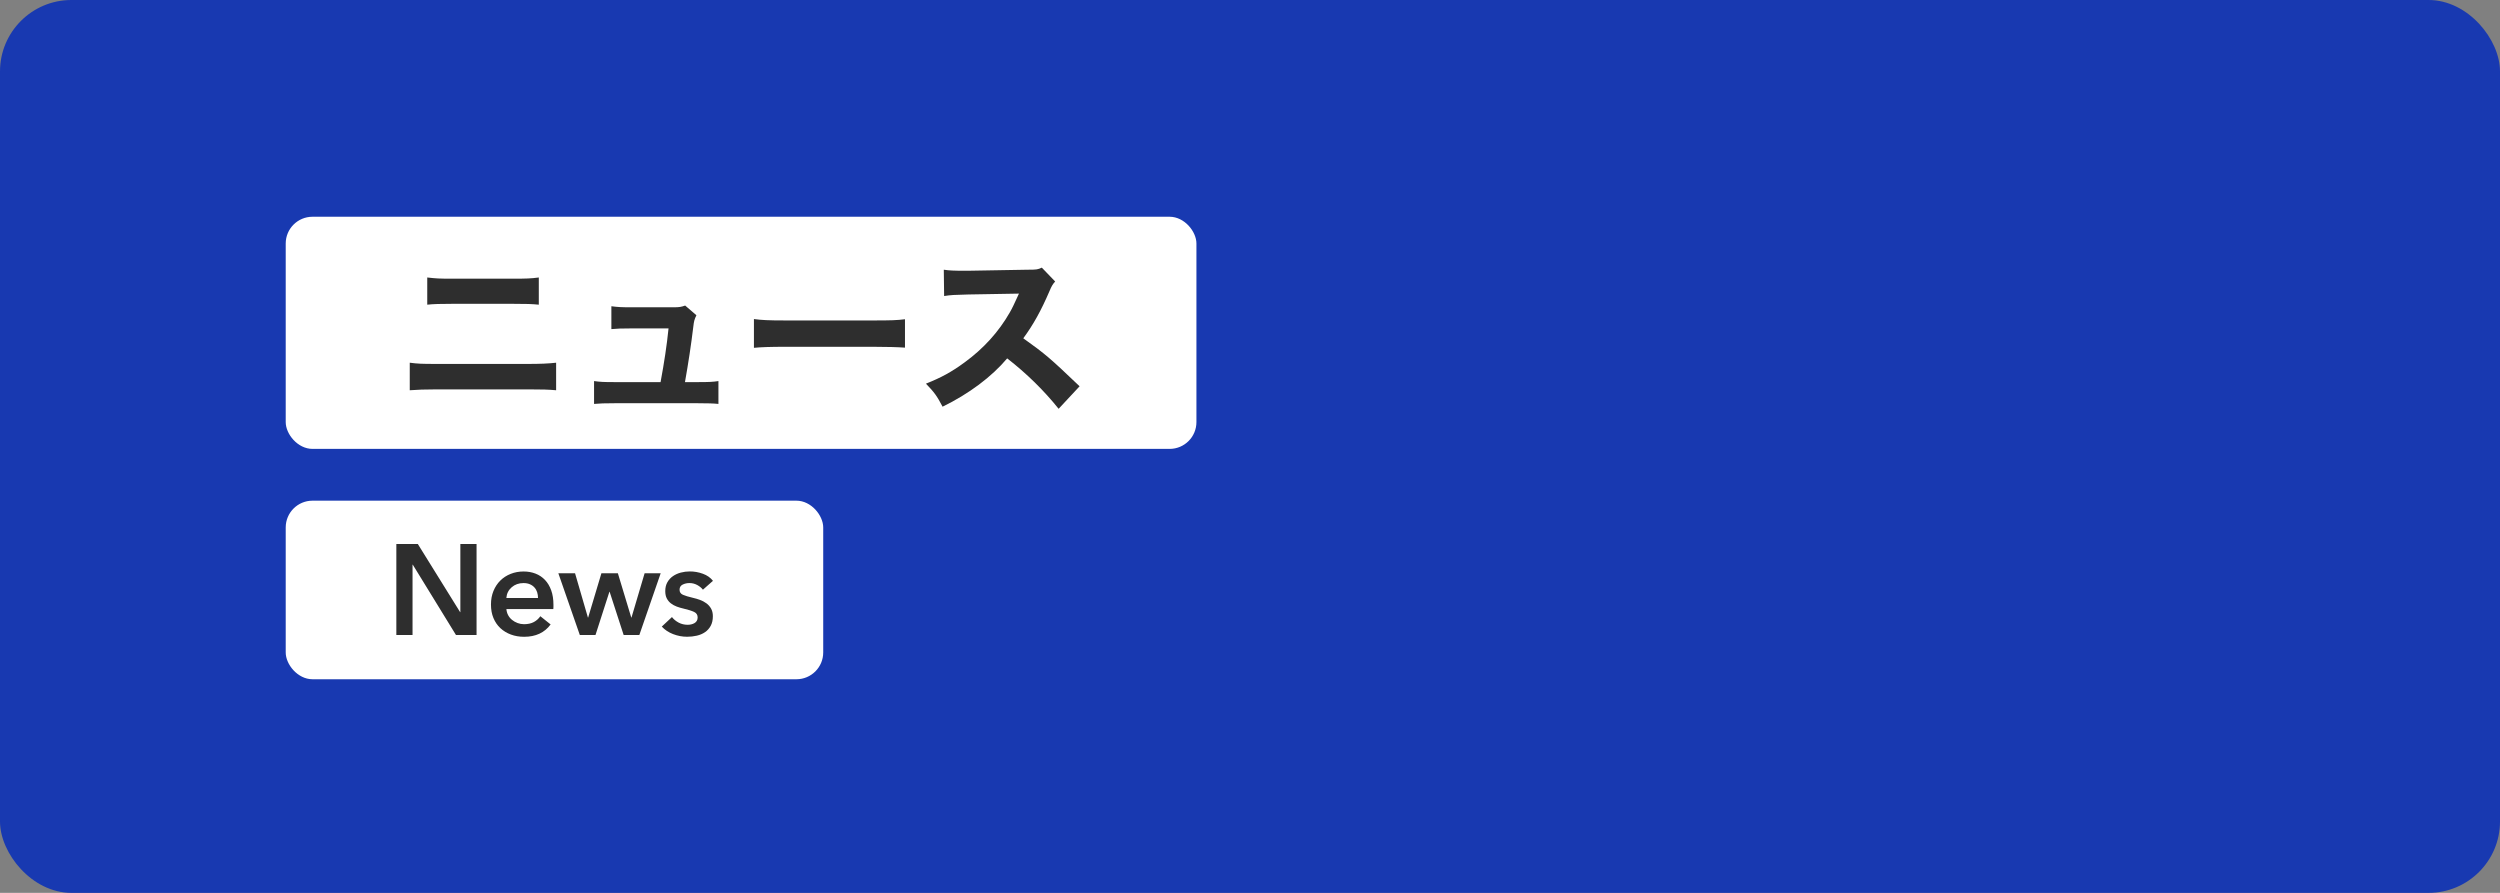
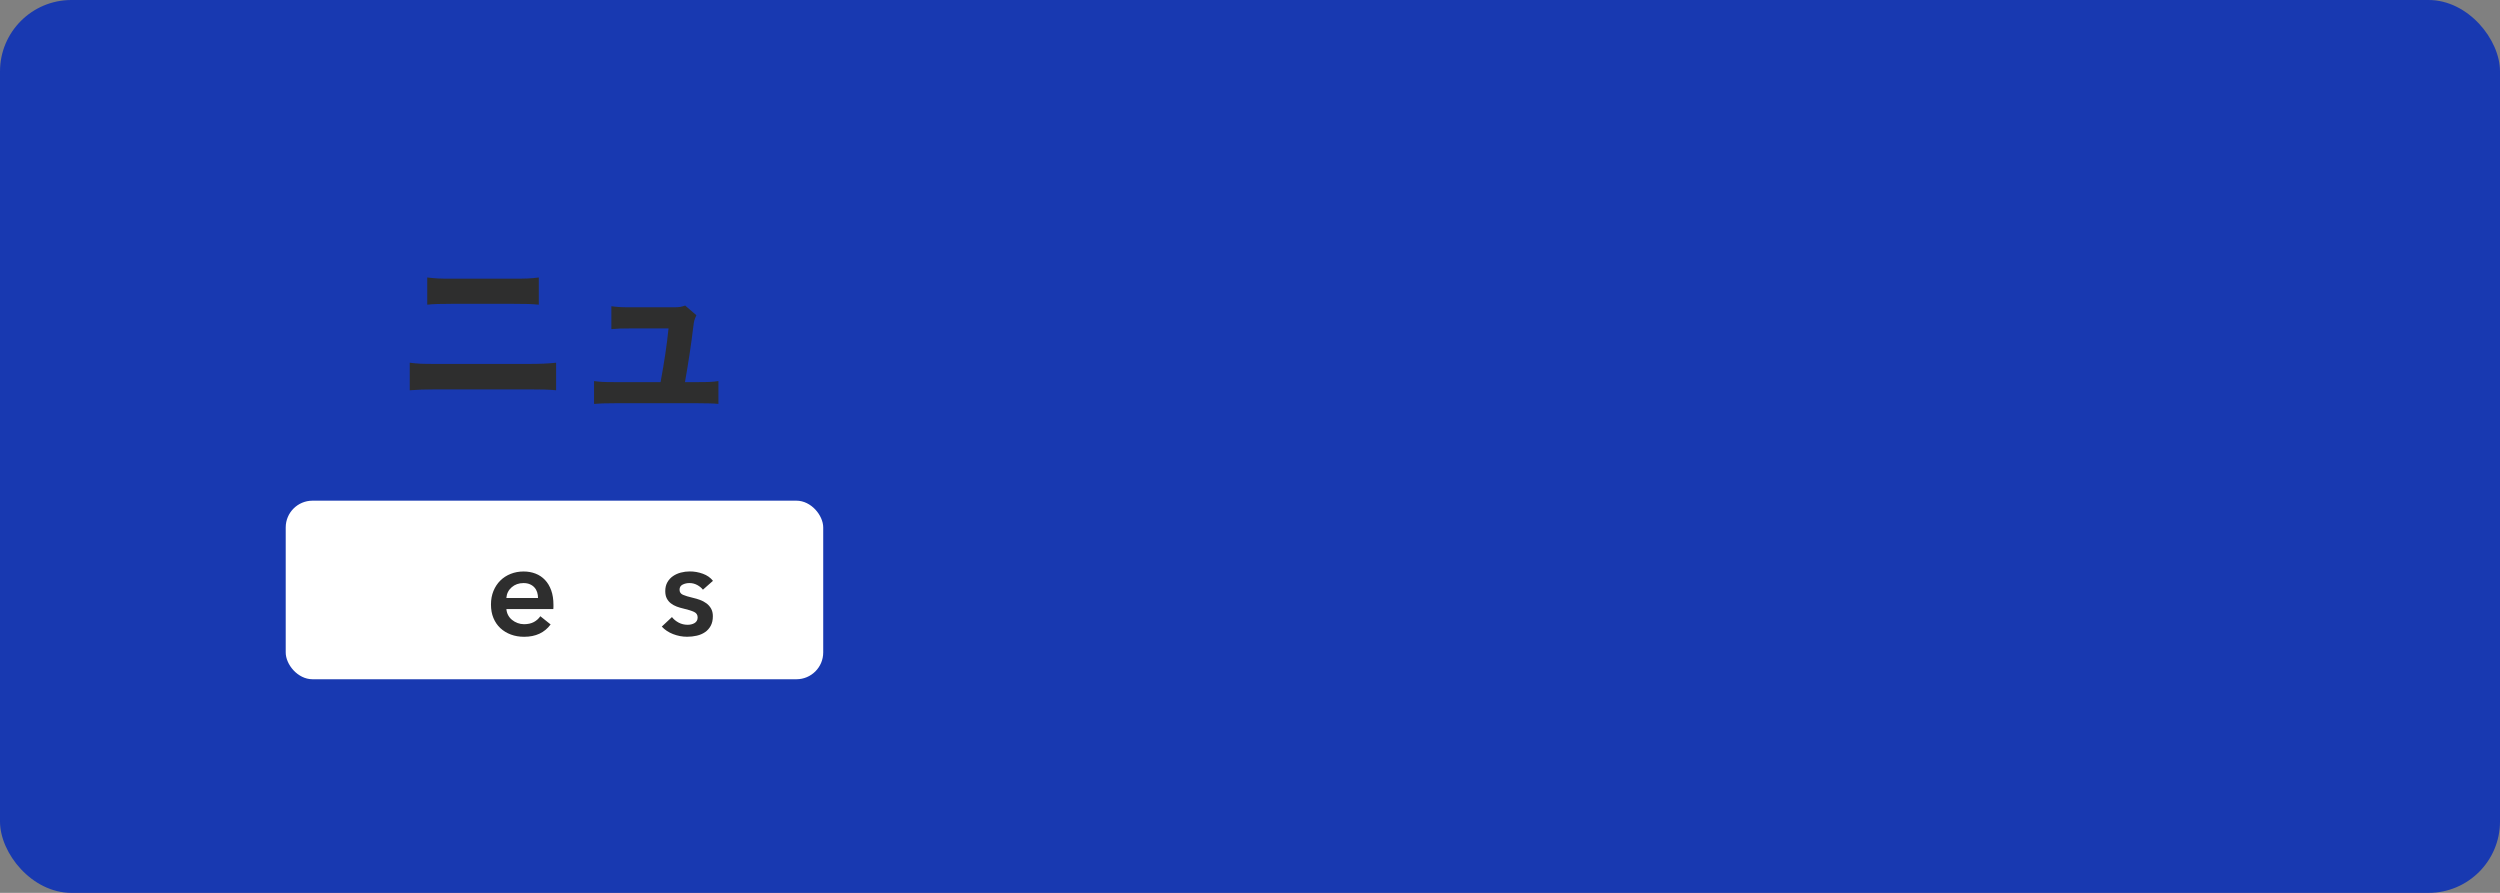
<svg xmlns="http://www.w3.org/2000/svg" id="Mobile" viewBox="0 0 1400 500">
  <rect x="0" y="0" width="1400" height="500" fill="#808080" stroke="none" />
  <defs>
    <style>
      .cls-1 {
        fill: #2e2e2e;
      }

      .cls-1, .cls-2, .cls-3 {
        stroke-width: 0px;
      }

      .cls-2 {
        fill: #1839b1;
      }

      .cls-3 {
        fill: #fff;
      }
    </style>
  </defs>
  <rect class="cls-2" y="0" width="1400" height="500" rx="40" ry="40" />
  <g>
    <g>
      <rect class="cls-3" x="160" y="280.38" width="301" height="100" rx="15" ry="15" />
      <g>
-         <path class="cls-1" d="M221.95,304.63h12.02l23.69,38.16h.14v-38.16h9.07v50.98h-11.52l-24.19-39.38h-.14v39.38h-9.07v-50.98Z" />
        <path class="cls-1" d="M309.93,338.76v1.15c0,.38-.03.77-.07,1.15h-26.28c.1,1.25.42,2.39.97,3.42.55,1.03,1.28,1.92,2.2,2.66.91.75,1.94,1.33,3.1,1.76,1.15.43,2.35.65,3.6.65,2.16,0,3.98-.4,5.47-1.19,1.49-.79,2.71-1.88,3.67-3.28l5.76,4.61c-3.41,4.61-8.35,6.91-14.83,6.91-2.69,0-5.16-.42-7.42-1.26-2.26-.84-4.21-2.03-5.87-3.56-1.66-1.54-2.95-3.42-3.89-5.65-.94-2.23-1.4-4.76-1.4-7.6s.47-5.32,1.4-7.6c.94-2.28,2.22-4.22,3.85-5.83,1.63-1.61,3.56-2.86,5.8-3.74,2.23-.89,4.64-1.33,7.24-1.33,2.4,0,4.62.4,6.66,1.19,2.04.79,3.8,1.97,5.29,3.53,1.49,1.56,2.65,3.5,3.49,5.83s1.26,5.05,1.26,8.17ZM301.29,334.87c0-1.1-.16-2.16-.47-3.17-.31-1.01-.8-1.9-1.48-2.66-.67-.77-1.52-1.38-2.56-1.84-1.03-.46-2.24-.68-3.64-.68-2.59,0-4.79.78-6.59,2.34-1.8,1.56-2.8,3.56-2.99,6.01h17.71Z" />
-         <path class="cls-1" d="M312.67,321.04h9.36l7.2,24.77h.14l7.42-24.77h9.22l7.49,24.77h.14l7.34-24.77h9l-11.95,34.56h-8.78l-7.85-24.19h-.14l-7.78,24.19h-8.78l-12.02-34.56Z" />
        <path class="cls-1" d="M393.66,330.26c-.77-1.01-1.82-1.88-3.17-2.63-1.34-.74-2.81-1.12-4.39-1.12-1.39,0-2.66.29-3.82.86-1.15.58-1.73,1.54-1.73,2.88s.64,2.29,1.91,2.84c1.27.55,3.13,1.12,5.58,1.69,1.3.29,2.6.67,3.92,1.15,1.32.48,2.52,1.12,3.6,1.91s1.96,1.78,2.63,2.95c.67,1.18,1.01,2.6,1.01,4.28,0,2.11-.4,3.9-1.19,5.36-.79,1.46-1.85,2.65-3.17,3.56-1.32.91-2.86,1.57-4.61,1.98-1.75.41-3.56.61-5.44.61-2.69,0-5.3-.49-7.85-1.48-2.54-.98-4.66-2.39-6.34-4.21l5.69-5.33c.96,1.25,2.21,2.28,3.74,3.1,1.54.82,3.24,1.22,5.11,1.22.62,0,1.26-.07,1.91-.22.65-.14,1.25-.37,1.8-.68.55-.31,1-.73,1.33-1.26.33-.53.5-1.18.5-1.94,0-1.44-.66-2.47-1.98-3.1-1.32-.62-3.3-1.25-5.94-1.87-1.3-.29-2.56-.66-3.78-1.12-1.22-.46-2.32-1.06-3.28-1.8-.96-.74-1.73-1.67-2.3-2.77-.58-1.1-.86-2.47-.86-4.1,0-1.92.4-3.58,1.19-4.97s1.84-2.53,3.13-3.42c1.3-.89,2.76-1.55,4.39-1.98,1.63-.43,3.31-.65,5.04-.65,2.5,0,4.93.43,7.31,1.3,2.38.86,4.26,2.19,5.65,3.96l-5.62,4.97Z" />
      </g>
    </g>
    <g>
-       <rect class="cls-3" x="160" y="121.38" width="510" height="130" rx="15" ry="15" />
      <g>
        <path class="cls-1" d="M229.47,203.12c4.56.58,6.4.68,15.23.68h51.02c6.69,0,11.35-.19,15.71-.68v15.42c-4.27-.39-7.86-.49-15.42-.49h-51.51c-6.4,0-11.35.19-15.04.49v-15.42ZM239.27,155.39c4.95.58,6.69.68,14.26.68h33.46c7.86,0,10.38-.1,14.74-.68v15.23c-3.98-.39-6.79-.48-14.45-.48h-33.95c-6.69,0-10.57.1-14.07.48v-15.23Z" />
        <path class="cls-1" d="M390.97,213.98c5.92,0,8.24-.1,11.35-.58v12.8c-2.52-.29-6.6-.39-11.45-.39h-46.75c-5.14,0-8.63.1-11.45.39v-12.8c3.49.48,5.24.58,11.45.58h25.8c2.04-11.06,3.49-20.47,4.46-30.07h-20.95c-5.82,0-7.57.1-11.06.39v-12.8c3.88.49,5.53.58,11.45.58h23.47c3.1,0,4.17-.19,6.4-.97l6.3,5.43c-1.16,2.43-1.36,3.2-1.75,6.5-1.26,10.38-2.72,19.98-4.66,30.94h7.37Z" />
-         <path class="cls-1" d="M422.21,178.67c4.37.58,7.86.78,17.75.78h49.08c9.8,0,13.29-.1,17.75-.68v15.91c-3.88-.29-10.28-.48-17.85-.48h-48.99c-8.44,0-13.97.19-17.75.58v-16.1Z" />
-         <path class="cls-1" d="M592.83,228.92c-8.25-10.28-17.94-19.79-28.81-28.23-8.63,10.28-21.44,19.88-36.18,27.06-3.2-6.11-4.56-7.95-9.31-12.9,8.54-3.4,14.26-6.5,21.53-11.83,10.67-7.76,19.21-17.17,25.41-28.03,1.26-2.13,2.91-5.63,5.14-10.57l-28.32.49c-8.05.19-9.89.29-13.58.87l-.19-14.74c3.1.48,5.82.58,11.83.58h1.84l33.08-.58c5.34,0,5.82-.1,8.15-1.16l7.47,7.76c-1.26,1.36-2.04,2.62-3.2,5.43-4.66,10.86-9.02,18.72-14.65,26.38,12.51,8.92,14.94,11.06,31.53,26.87l-11.74,12.61Z" />
      </g>
    </g>
  </g>
</svg>